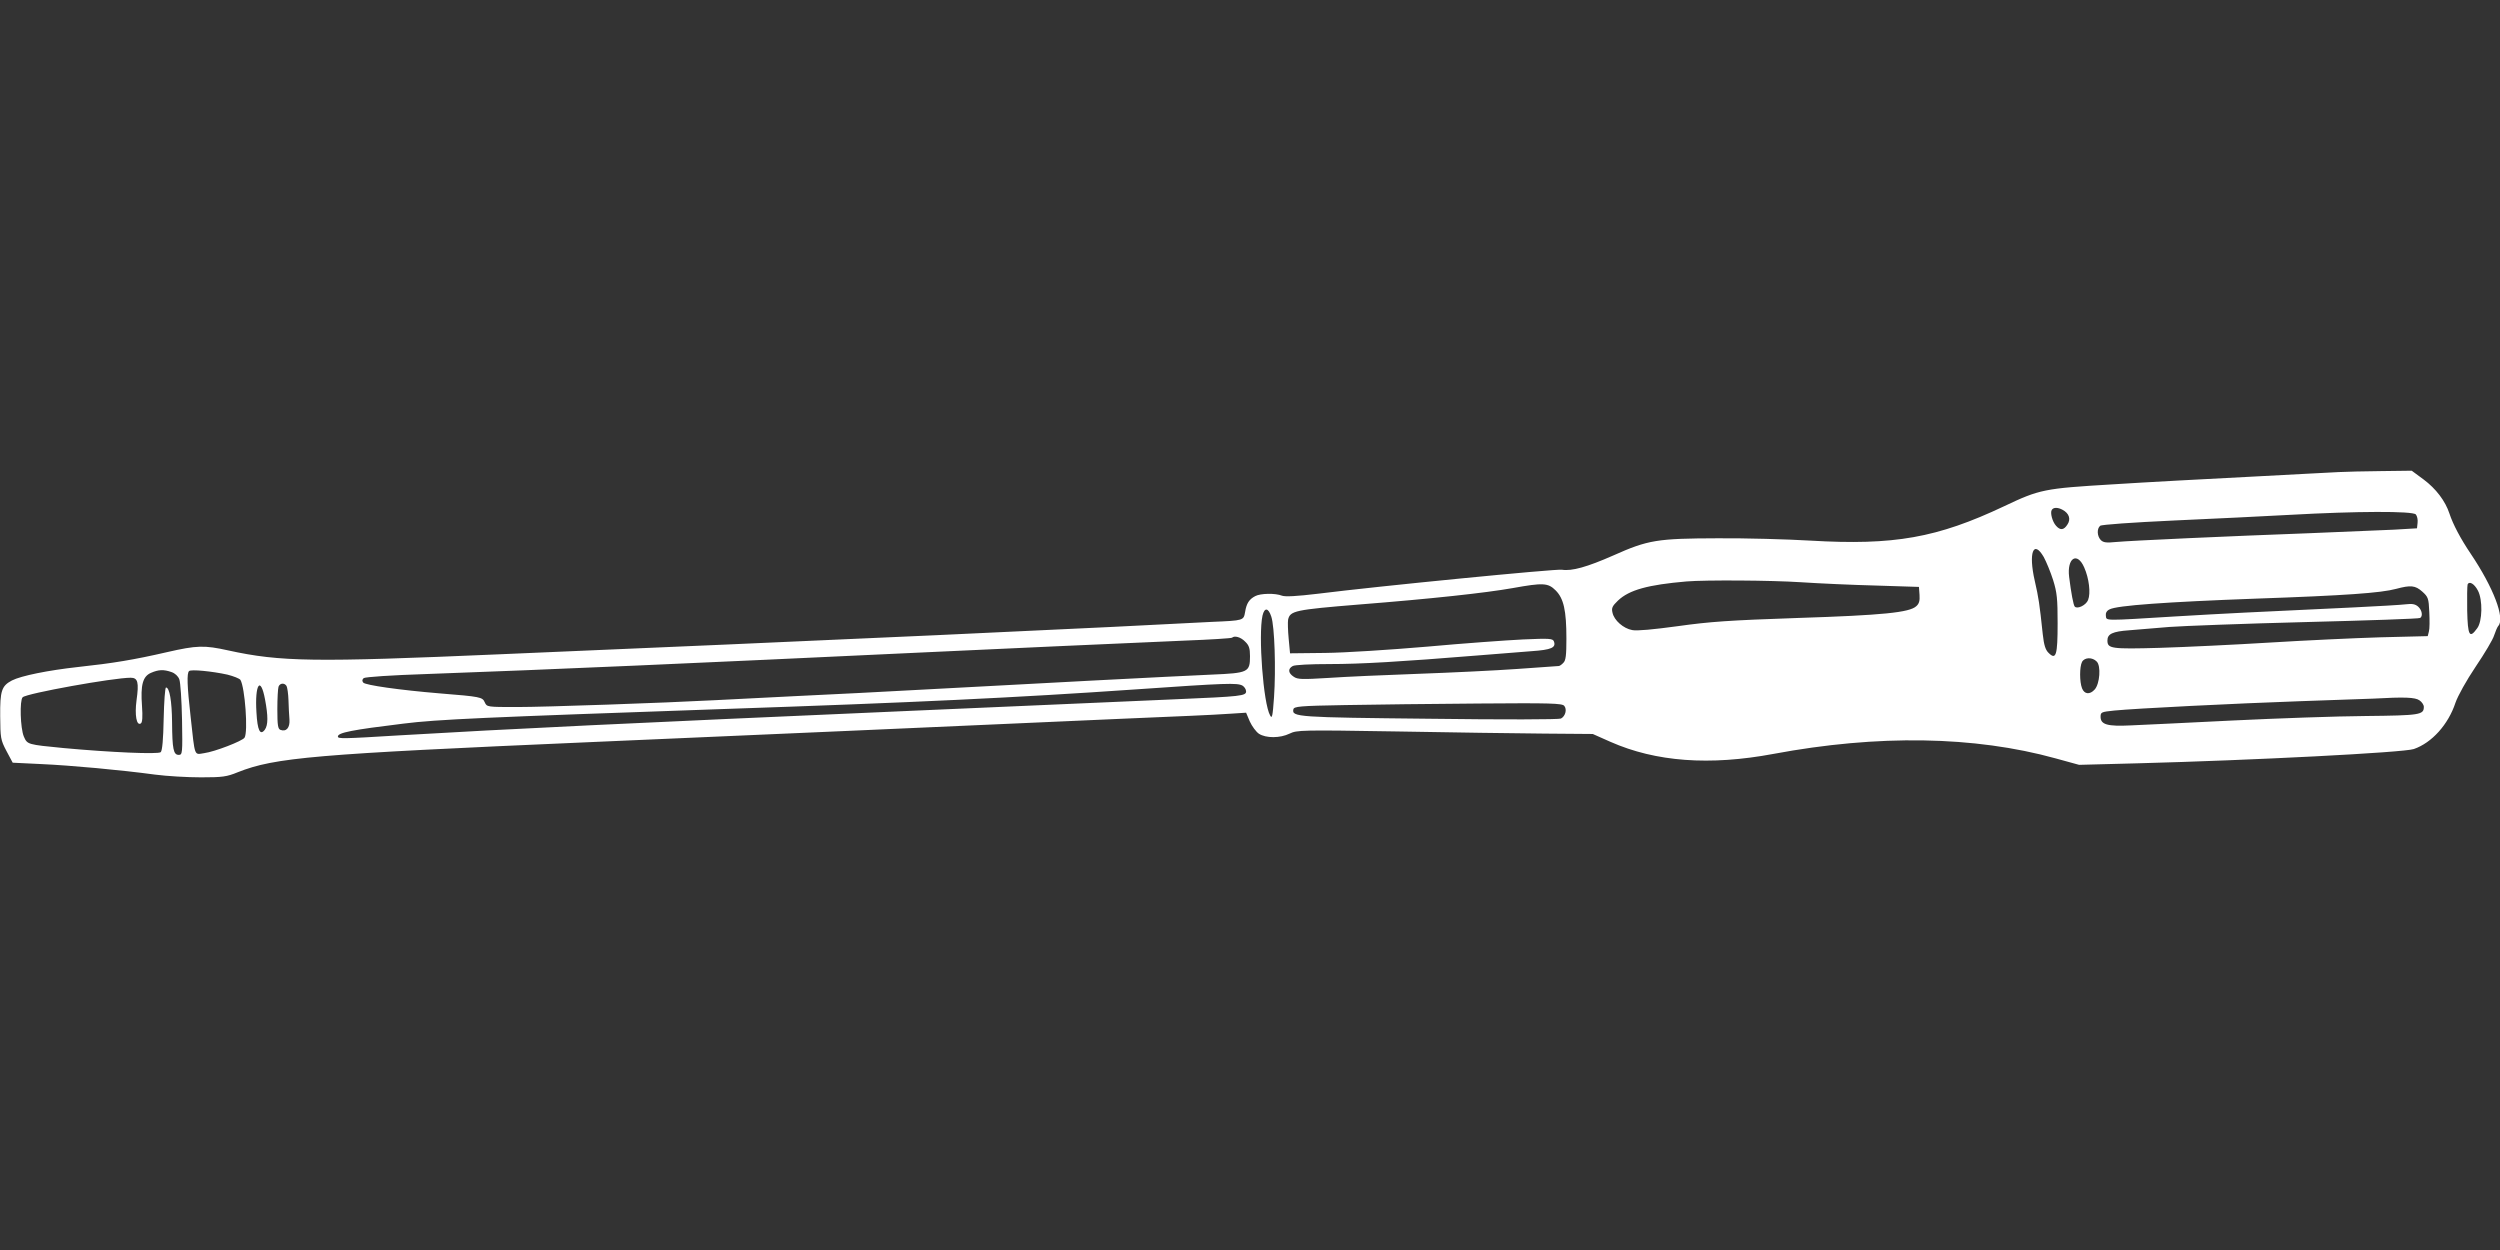
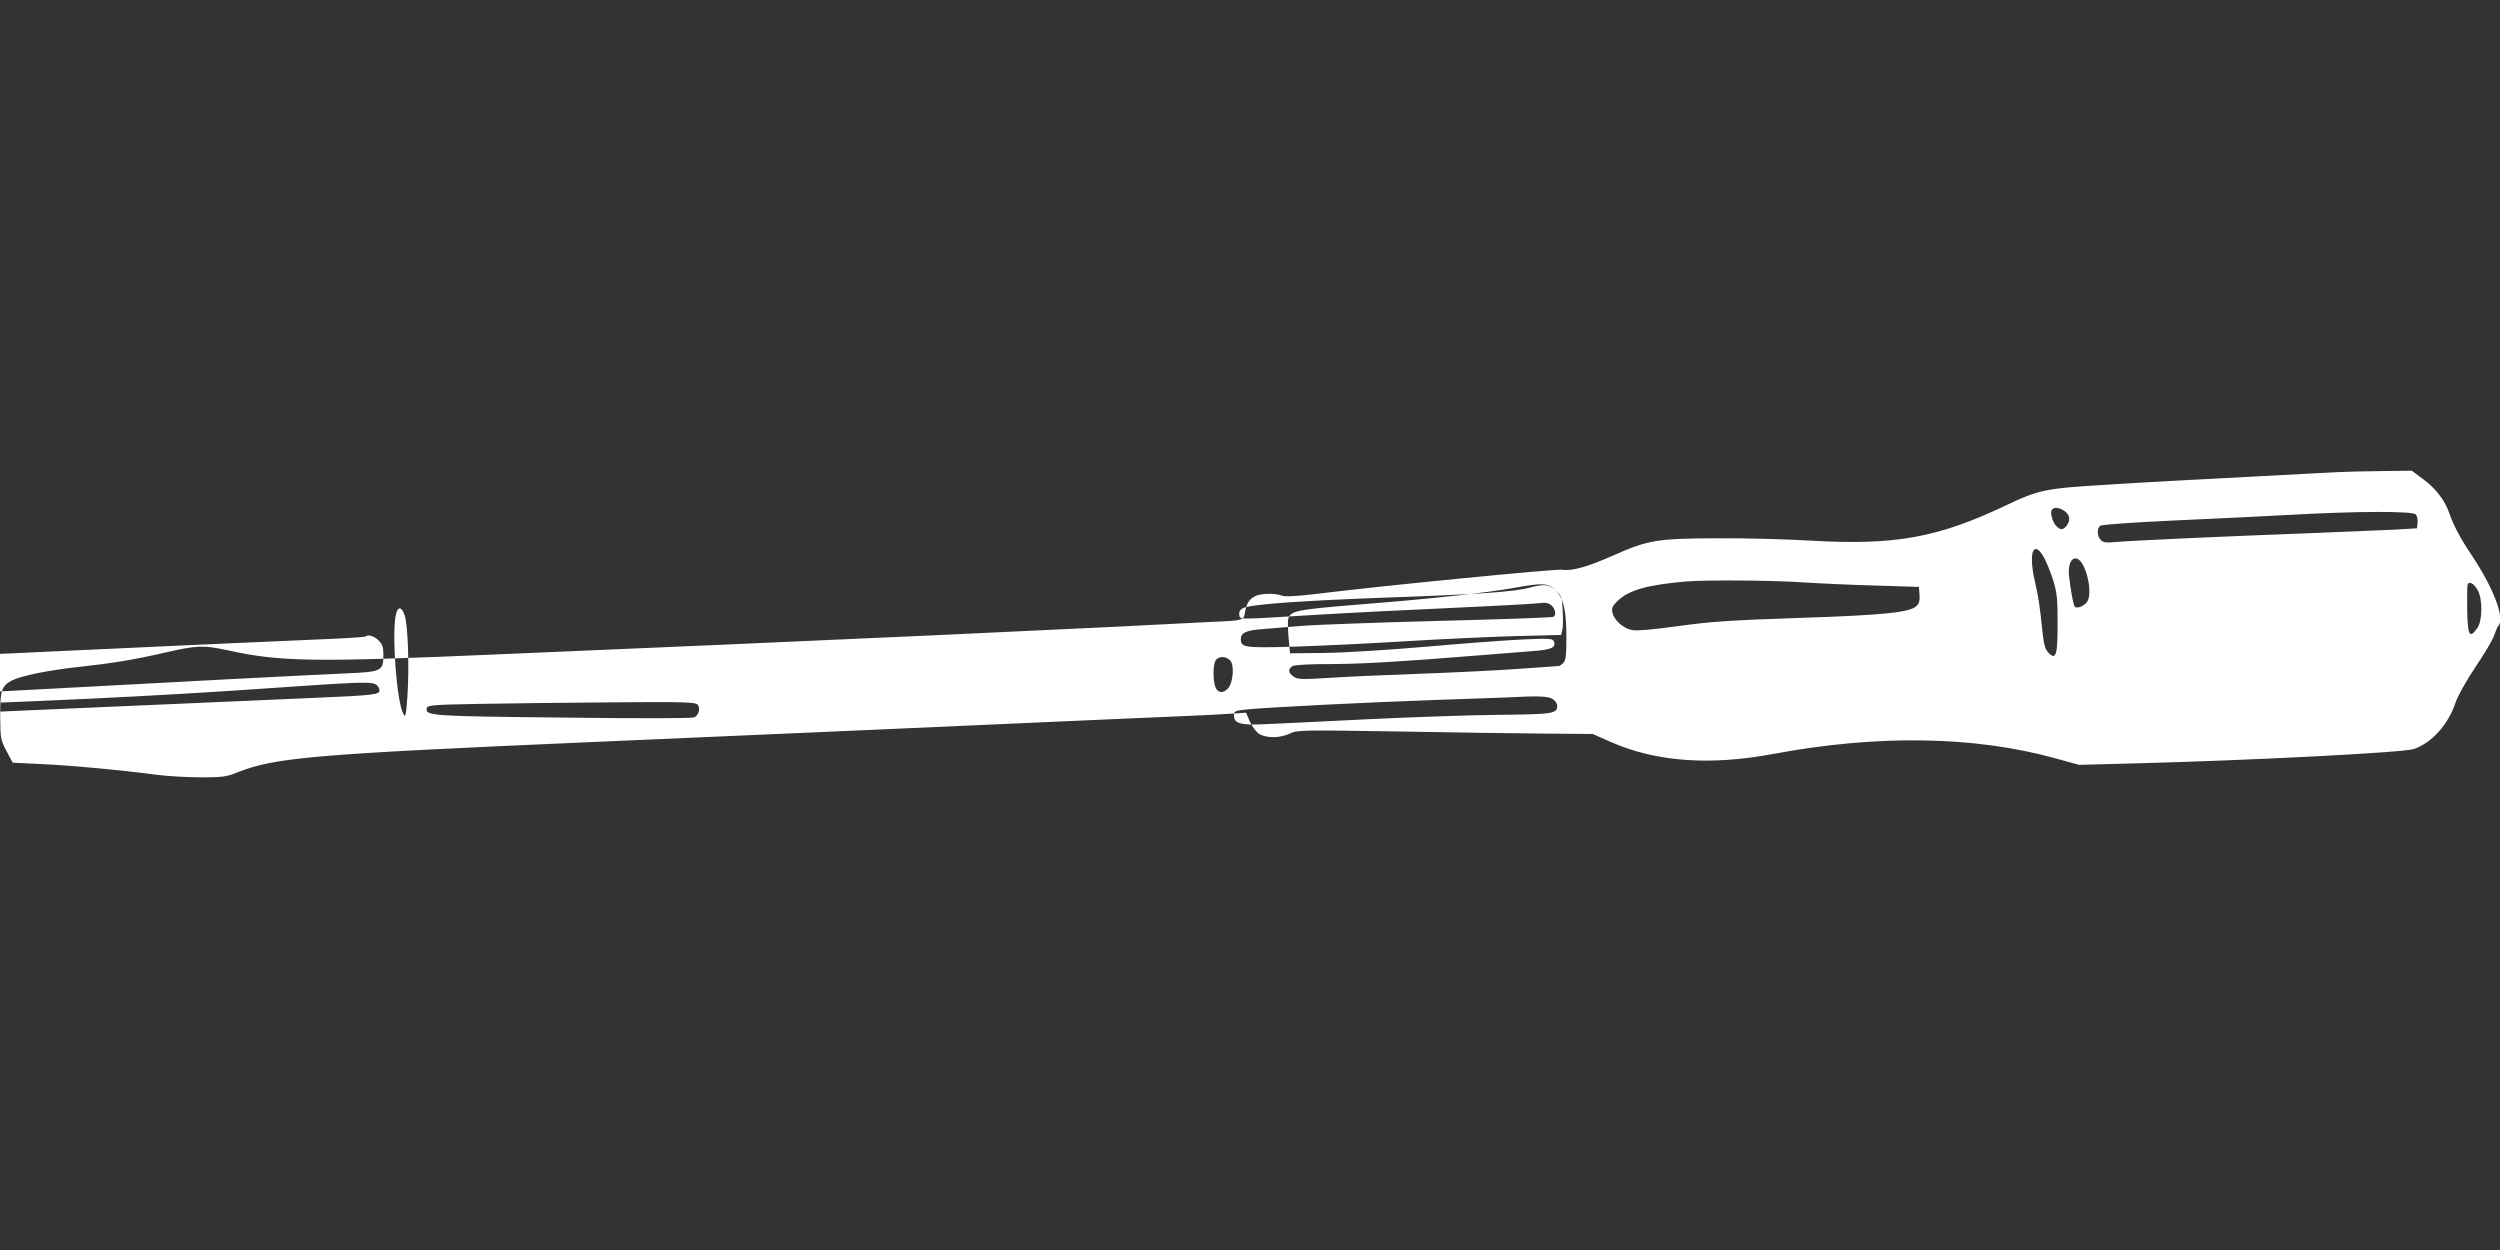
<svg xmlns="http://www.w3.org/2000/svg" version="1.0" width="1280pt" height="640pt" viewBox="0 0 1280 640" preserveAspectRatio="xMidYMid meet">
  <rect x="0" y="0" width="1280" height="640" fill="#333333" stroke="none" />
  <g transform="translate(0,640) scale(0.1,-0.1)" fill="#ffffff" stroke="none">
-     <path d="M11975 3983 c-33 -2 -238 -12 -455 -24 -217 -11 -534 -28 -705 -39 -349 -21 -371 -25 -554 -112 -343 -162 -563 -201 -991 -176 -118 7 -332 13 -475 12 -310 -1 -356 -8 -535 -88 -134 -59 -212 -81 -263 -73 -31 5 -940 -84 -1250 -123 -109 -13 -166 -16 -183 -10 -35 14 -111 12 -137 -2 -31 -16 -45 -37 -52 -81 -8 -44 -6 -44 -170 -51 -66 -3 -298 -15 -515 -26 -450 -22 -1274 -60 -1970 -90 -261 -11 -785 -34 -1163 -50 -948 -41 -1120 -39 -1389 20 -122 27 -160 26 -313 -9 -169 -39 -278 -57 -455 -76 -154 -17 -292 -45 -339 -69 -53 -28 -61 -53 -60 -183 1 -112 2 -121 32 -178 l32 -60 145 -7 c155 -7 406 -30 584 -54 61 -8 166 -14 235 -14 110 0 132 3 188 26 191 76 394 93 1798 154 995 43 1694 74 2730 120 121 5 279 12 350 15 72 3 165 8 208 11 l77 5 19 -45 c11 -24 32 -53 47 -63 36 -23 108 -23 157 1 37 18 60 19 545 11 279 -5 620 -10 757 -11 l250 -2 90 -40 c233 -103 509 -123 835 -62 535 100 1029 92 1445 -23 l120 -33 305 8 c575 15 1360 55 1409 73 92 32 176 125 213 237 12 35 56 114 103 184 46 68 89 140 95 161 7 21 16 42 21 48 36 38 -24 196 -141 370 -52 77 -91 151 -109 206 -21 64 -69 127 -132 174 l-61 45 -157 -2 c-86 -1 -183 -3 -216 -5z m-1415 -193 c34 -18 44 -48 25 -76 -18 -28 -36 -31 -58 -6 -19 21 -31 67 -22 81 8 14 31 14 55 1z m1809 -24 c7 -8 11 -27 9 -43 l-3 -28 -120 -7 c-66 -3 -259 -11 -430 -18 -411 -15 -915 -38 -991 -45 -49 -5 -65 -3 -78 10 -19 20 -21 58 -3 73 7 6 163 17 377 27 201 9 469 22 595 29 339 19 629 20 644 2z m-1905 -218 c13 -24 35 -77 48 -118 20 -64 23 -96 23 -222 0 -163 -8 -189 -46 -151 -16 15 -24 40 -30 95 -17 160 -21 186 -41 274 -33 144 -7 213 46 122z m207 -53 c25 -56 34 -132 20 -167 -10 -26 -54 -48 -68 -34 -7 6 -19 71 -29 152 -12 97 41 131 77 49z m-1451 -76 c91 -6 264 -14 385 -17 l220 -7 3 -41 c2 -30 -2 -45 -17 -58 -35 -32 -171 -46 -606 -60 -353 -12 -451 -19 -615 -42 -125 -17 -209 -25 -233 -20 -45 8 -93 50 -101 89 -6 24 -1 34 28 62 58 55 154 81 351 98 97 8 434 6 585 -4z m3467 -43 c25 -47 23 -158 -4 -193 -39 -54 -48 -39 -51 91 -1 66 0 126 2 133 8 20 35 4 53 -31z m-4722 1 c41 -41 55 -102 55 -247 0 -85 -3 -112 -16 -124 -8 -9 -19 -16 -23 -16 -4 0 -100 -7 -212 -15 -112 -8 -341 -19 -509 -25 -168 -6 -374 -15 -459 -21 -133 -8 -157 -8 -177 6 -29 19 -31 41 -5 55 11 6 91 10 188 10 160 0 364 12 758 44 99 8 224 18 277 22 101 7 126 18 114 50 -6 15 -22 16 -159 10 -83 -4 -305 -20 -492 -37 -187 -16 -421 -31 -520 -32 l-180 -2 -7 75 c-4 41 -5 85 -3 97 10 46 35 51 365 78 367 29 644 59 785 84 156 28 181 27 220 -12z m4437 -6 c30 -27 33 -34 36 -105 2 -42 2 -86 -2 -99 l-6 -24 -242 -6 c-134 -4 -389 -16 -568 -27 -179 -11 -432 -23 -562 -27 -250 -7 -268 -4 -268 38 0 33 26 46 112 52 46 4 138 11 205 17 67 5 381 17 698 25 317 8 581 17 586 21 15 9 10 40 -10 58 -15 13 -30 16 -63 12 -23 -3 -144 -10 -268 -16 -514 -24 -658 -31 -910 -46 -375 -23 -354 -23 -358 3 -2 14 4 26 19 33 37 20 289 38 749 55 459 16 641 29 718 50 75 20 98 18 134 -14z m-5893 -128 c17 -50 24 -269 14 -413 -7 -98 -10 -112 -20 -93 -35 61 -61 411 -39 511 10 43 30 41 45 -5z m-134 -128 c20 -19 25 -34 25 -75 0 -82 -9 -86 -196 -94 -186 -8 -955 -48 -1464 -76 -195 -11 -494 -26 -665 -34 -170 -9 -357 -18 -415 -21 -263 -14 -870 -35 -1011 -35 -155 0 -156 0 -167 24 -12 27 -20 29 -232 46 -205 17 -379 42 -390 55 -7 9 -6 15 2 23 8 6 141 15 323 21 641 23 1362 55 2550 111 308 15 1053 48 1329 60 132 5 241 12 244 15 13 12 45 3 67 -20z m4360 -102 c23 -22 16 -114 -10 -143 -25 -28 -53 -25 -65 6 -13 33 -13 110 0 135 13 24 53 25 75 2z m-9857 -54 c18 -6 34 -21 40 -37 6 -15 12 -108 14 -207 3 -173 2 -180 -17 -180 -27 0 -33 30 -34 166 -1 110 -13 179 -31 179 -5 0 -10 -72 -12 -160 -2 -105 -7 -163 -15 -171 -12 -12 -259 -1 -498 21 -185 18 -185 18 -203 59 -18 43 -22 185 -6 201 20 20 465 100 553 100 37 0 43 -23 30 -116 -10 -75 0 -132 22 -118 8 5 10 33 6 90 -8 107 4 151 46 169 39 17 65 18 105 4z m286 -13 c32 -8 62 -20 67 -27 23 -38 40 -267 21 -296 -11 -17 -153 -72 -206 -79 -53 -8 -47 -24 -70 186 -18 159 -20 223 -8 234 9 10 119 -1 196 -18z m303 -58 c4 -7 9 -40 10 -73 1 -33 3 -77 5 -99 3 -42 -16 -64 -46 -53 -13 5 -16 23 -16 106 0 55 3 106 6 115 7 19 30 21 41 4z m4894 2 c10 -6 19 -19 19 -30 0 -23 -26 -26 -355 -40 -126 -5 -745 -32 -1375 -60 -1421 -62 -2047 -92 -2605 -125 -293 -18 -315 -18 -315 -6 0 20 72 34 335 66 174 22 412 32 1645 75 971 33 1494 58 2100 100 473 33 523 34 551 20z m-5004 -71 c16 -86 16 -131 -1 -155 -24 -32 -38 -4 -43 89 -9 144 21 189 44 66z m11031 -5 c12 -8 22 -23 22 -33 0 -41 -19 -44 -298 -47 -147 -1 -454 -12 -682 -23 -228 -11 -462 -23 -520 -25 -120 -6 -155 4 -155 44 0 24 4 25 70 32 112 11 613 36 955 48 173 6 340 12 370 13 162 9 216 7 238 -9z m-4379 -28 c15 -18 6 -53 -17 -65 -10 -5 -291 -6 -672 -1 -679 7 -706 9 -698 48 3 15 30 18 263 22 143 3 452 6 686 8 371 3 427 1 438 -12z" />
+     <path d="M11975 3983 c-33 -2 -238 -12 -455 -24 -217 -11 -534 -28 -705 -39 -349 -21 -371 -25 -554 -112 -343 -162 -563 -201 -991 -176 -118 7 -332 13 -475 12 -310 -1 -356 -8 -535 -88 -134 -59 -212 -81 -263 -73 -31 5 -940 -84 -1250 -123 -109 -13 -166 -16 -183 -10 -35 14 -111 12 -137 -2 -31 -16 -45 -37 -52 -81 -8 -44 -6 -44 -170 -51 -66 -3 -298 -15 -515 -26 -450 -22 -1274 -60 -1970 -90 -261 -11 -785 -34 -1163 -50 -948 -41 -1120 -39 -1389 20 -122 27 -160 26 -313 -9 -169 -39 -278 -57 -455 -76 -154 -17 -292 -45 -339 -69 -53 -28 -61 -53 -60 -183 1 -112 2 -121 32 -178 l32 -60 145 -7 c155 -7 406 -30 584 -54 61 -8 166 -14 235 -14 110 0 132 3 188 26 191 76 394 93 1798 154 995 43 1694 74 2730 120 121 5 279 12 350 15 72 3 165 8 208 11 l77 5 19 -45 c11 -24 32 -53 47 -63 36 -23 108 -23 157 1 37 18 60 19 545 11 279 -5 620 -10 757 -11 l250 -2 90 -40 c233 -103 509 -123 835 -62 535 100 1029 92 1445 -23 l120 -33 305 8 c575 15 1360 55 1409 73 92 32 176 125 213 237 12 35 56 114 103 184 46 68 89 140 95 161 7 21 16 42 21 48 36 38 -24 196 -141 370 -52 77 -91 151 -109 206 -21 64 -69 127 -132 174 l-61 45 -157 -2 c-86 -1 -183 -3 -216 -5z m-1415 -193 c34 -18 44 -48 25 -76 -18 -28 -36 -31 -58 -6 -19 21 -31 67 -22 81 8 14 31 14 55 1z m1809 -24 c7 -8 11 -27 9 -43 l-3 -28 -120 -7 c-66 -3 -259 -11 -430 -18 -411 -15 -915 -38 -991 -45 -49 -5 -65 -3 -78 10 -19 20 -21 58 -3 73 7 6 163 17 377 27 201 9 469 22 595 29 339 19 629 20 644 2z m-1905 -218 c13 -24 35 -77 48 -118 20 -64 23 -96 23 -222 0 -163 -8 -189 -46 -151 -16 15 -24 40 -30 95 -17 160 -21 186 -41 274 -33 144 -7 213 46 122z m207 -53 c25 -56 34 -132 20 -167 -10 -26 -54 -48 -68 -34 -7 6 -19 71 -29 152 -12 97 41 131 77 49z m-1451 -76 c91 -6 264 -14 385 -17 l220 -7 3 -41 c2 -30 -2 -45 -17 -58 -35 -32 -171 -46 -606 -60 -353 -12 -451 -19 -615 -42 -125 -17 -209 -25 -233 -20 -45 8 -93 50 -101 89 -6 24 -1 34 28 62 58 55 154 81 351 98 97 8 434 6 585 -4z m3467 -43 c25 -47 23 -158 -4 -193 -39 -54 -48 -39 -51 91 -1 66 0 126 2 133 8 20 35 4 53 -31z m-4722 1 c41 -41 55 -102 55 -247 0 -85 -3 -112 -16 -124 -8 -9 -19 -16 -23 -16 -4 0 -100 -7 -212 -15 -112 -8 -341 -19 -509 -25 -168 -6 -374 -15 -459 -21 -133 -8 -157 -8 -177 6 -29 19 -31 41 -5 55 11 6 91 10 188 10 160 0 364 12 758 44 99 8 224 18 277 22 101 7 126 18 114 50 -6 15 -22 16 -159 10 -83 -4 -305 -20 -492 -37 -187 -16 -421 -31 -520 -32 l-180 -2 -7 75 c-4 41 -5 85 -3 97 10 46 35 51 365 78 367 29 644 59 785 84 156 28 181 27 220 -12z c30 -27 33 -34 36 -105 2 -42 2 -86 -2 -99 l-6 -24 -242 -6 c-134 -4 -389 -16 -568 -27 -179 -11 -432 -23 -562 -27 -250 -7 -268 -4 -268 38 0 33 26 46 112 52 46 4 138 11 205 17 67 5 381 17 698 25 317 8 581 17 586 21 15 9 10 40 -10 58 -15 13 -30 16 -63 12 -23 -3 -144 -10 -268 -16 -514 -24 -658 -31 -910 -46 -375 -23 -354 -23 -358 3 -2 14 4 26 19 33 37 20 289 38 749 55 459 16 641 29 718 50 75 20 98 18 134 -14z m-5893 -128 c17 -50 24 -269 14 -413 -7 -98 -10 -112 -20 -93 -35 61 -61 411 -39 511 10 43 30 41 45 -5z m-134 -128 c20 -19 25 -34 25 -75 0 -82 -9 -86 -196 -94 -186 -8 -955 -48 -1464 -76 -195 -11 -494 -26 -665 -34 -170 -9 -357 -18 -415 -21 -263 -14 -870 -35 -1011 -35 -155 0 -156 0 -167 24 -12 27 -20 29 -232 46 -205 17 -379 42 -390 55 -7 9 -6 15 2 23 8 6 141 15 323 21 641 23 1362 55 2550 111 308 15 1053 48 1329 60 132 5 241 12 244 15 13 12 45 3 67 -20z m4360 -102 c23 -22 16 -114 -10 -143 -25 -28 -53 -25 -65 6 -13 33 -13 110 0 135 13 24 53 25 75 2z m-9857 -54 c18 -6 34 -21 40 -37 6 -15 12 -108 14 -207 3 -173 2 -180 -17 -180 -27 0 -33 30 -34 166 -1 110 -13 179 -31 179 -5 0 -10 -72 -12 -160 -2 -105 -7 -163 -15 -171 -12 -12 -259 -1 -498 21 -185 18 -185 18 -203 59 -18 43 -22 185 -6 201 20 20 465 100 553 100 37 0 43 -23 30 -116 -10 -75 0 -132 22 -118 8 5 10 33 6 90 -8 107 4 151 46 169 39 17 65 18 105 4z m286 -13 c32 -8 62 -20 67 -27 23 -38 40 -267 21 -296 -11 -17 -153 -72 -206 -79 -53 -8 -47 -24 -70 186 -18 159 -20 223 -8 234 9 10 119 -1 196 -18z m303 -58 c4 -7 9 -40 10 -73 1 -33 3 -77 5 -99 3 -42 -16 -64 -46 -53 -13 5 -16 23 -16 106 0 55 3 106 6 115 7 19 30 21 41 4z m4894 2 c10 -6 19 -19 19 -30 0 -23 -26 -26 -355 -40 -126 -5 -745 -32 -1375 -60 -1421 -62 -2047 -92 -2605 -125 -293 -18 -315 -18 -315 -6 0 20 72 34 335 66 174 22 412 32 1645 75 971 33 1494 58 2100 100 473 33 523 34 551 20z m-5004 -71 c16 -86 16 -131 -1 -155 -24 -32 -38 -4 -43 89 -9 144 21 189 44 66z m11031 -5 c12 -8 22 -23 22 -33 0 -41 -19 -44 -298 -47 -147 -1 -454 -12 -682 -23 -228 -11 -462 -23 -520 -25 -120 -6 -155 4 -155 44 0 24 4 25 70 32 112 11 613 36 955 48 173 6 340 12 370 13 162 9 216 7 238 -9z m-4379 -28 c15 -18 6 -53 -17 -65 -10 -5 -291 -6 -672 -1 -679 7 -706 9 -698 48 3 15 30 18 263 22 143 3 452 6 686 8 371 3 427 1 438 -12z" />
  </g>
</svg>